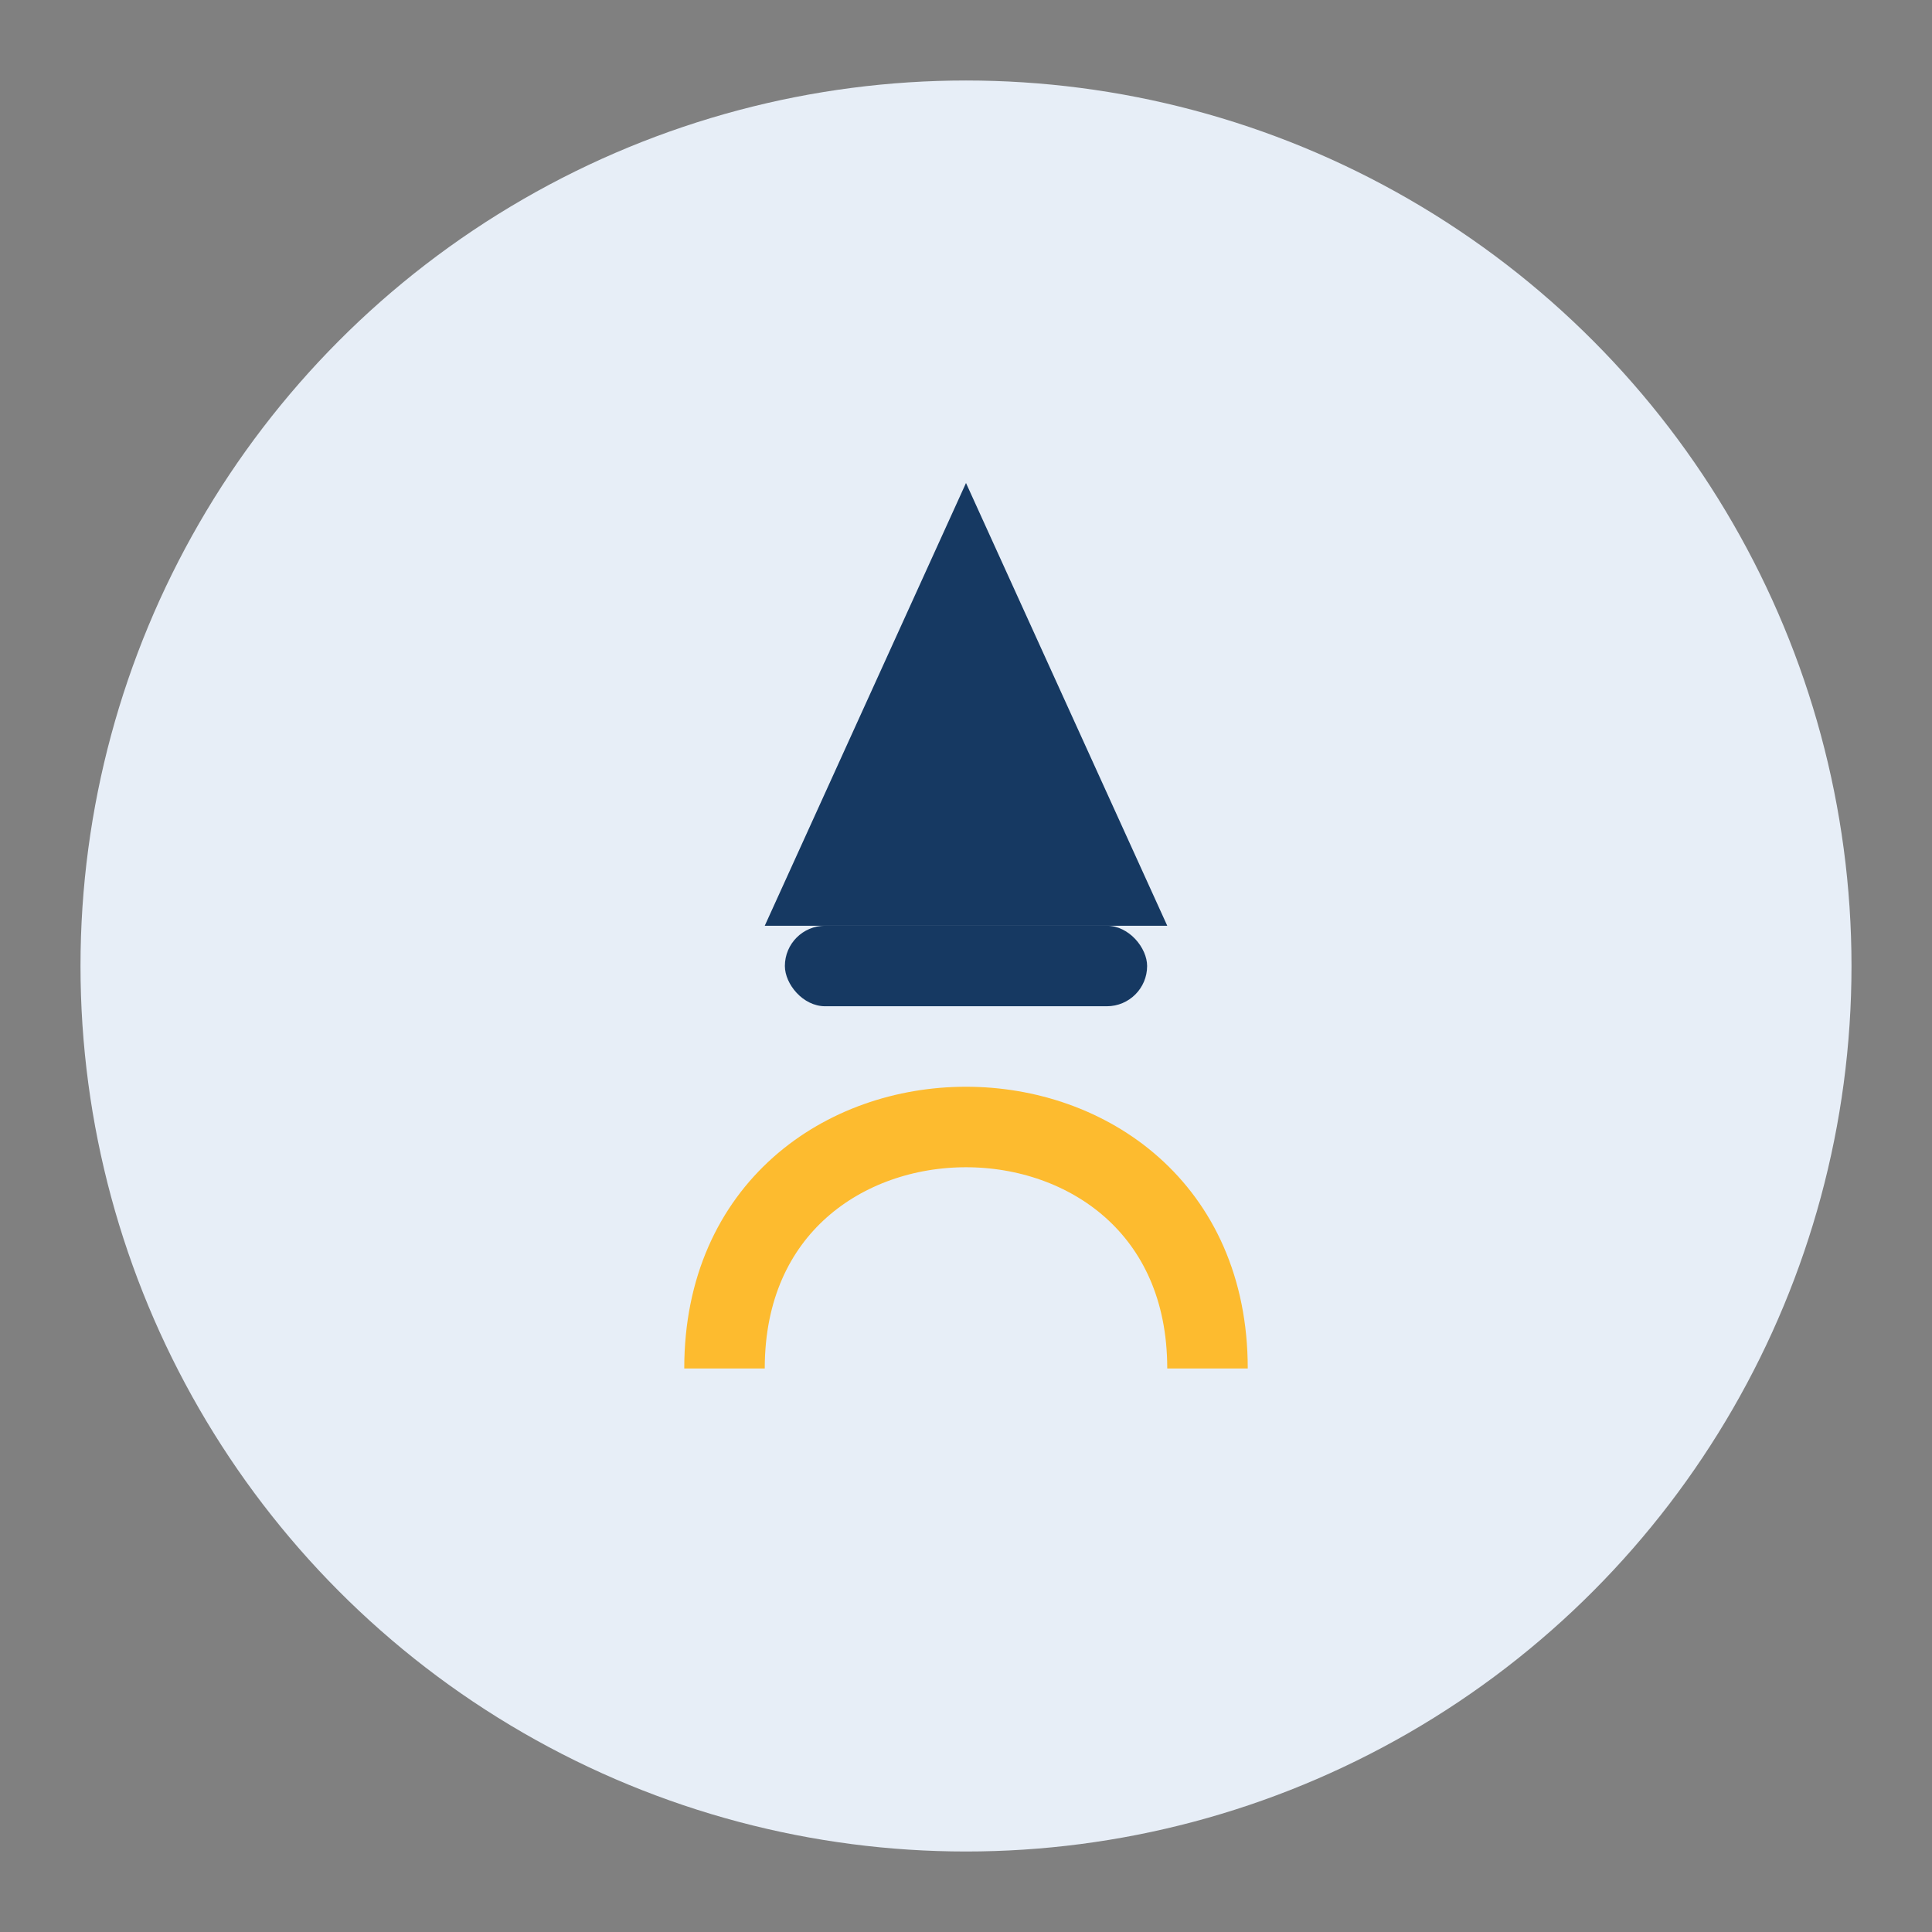
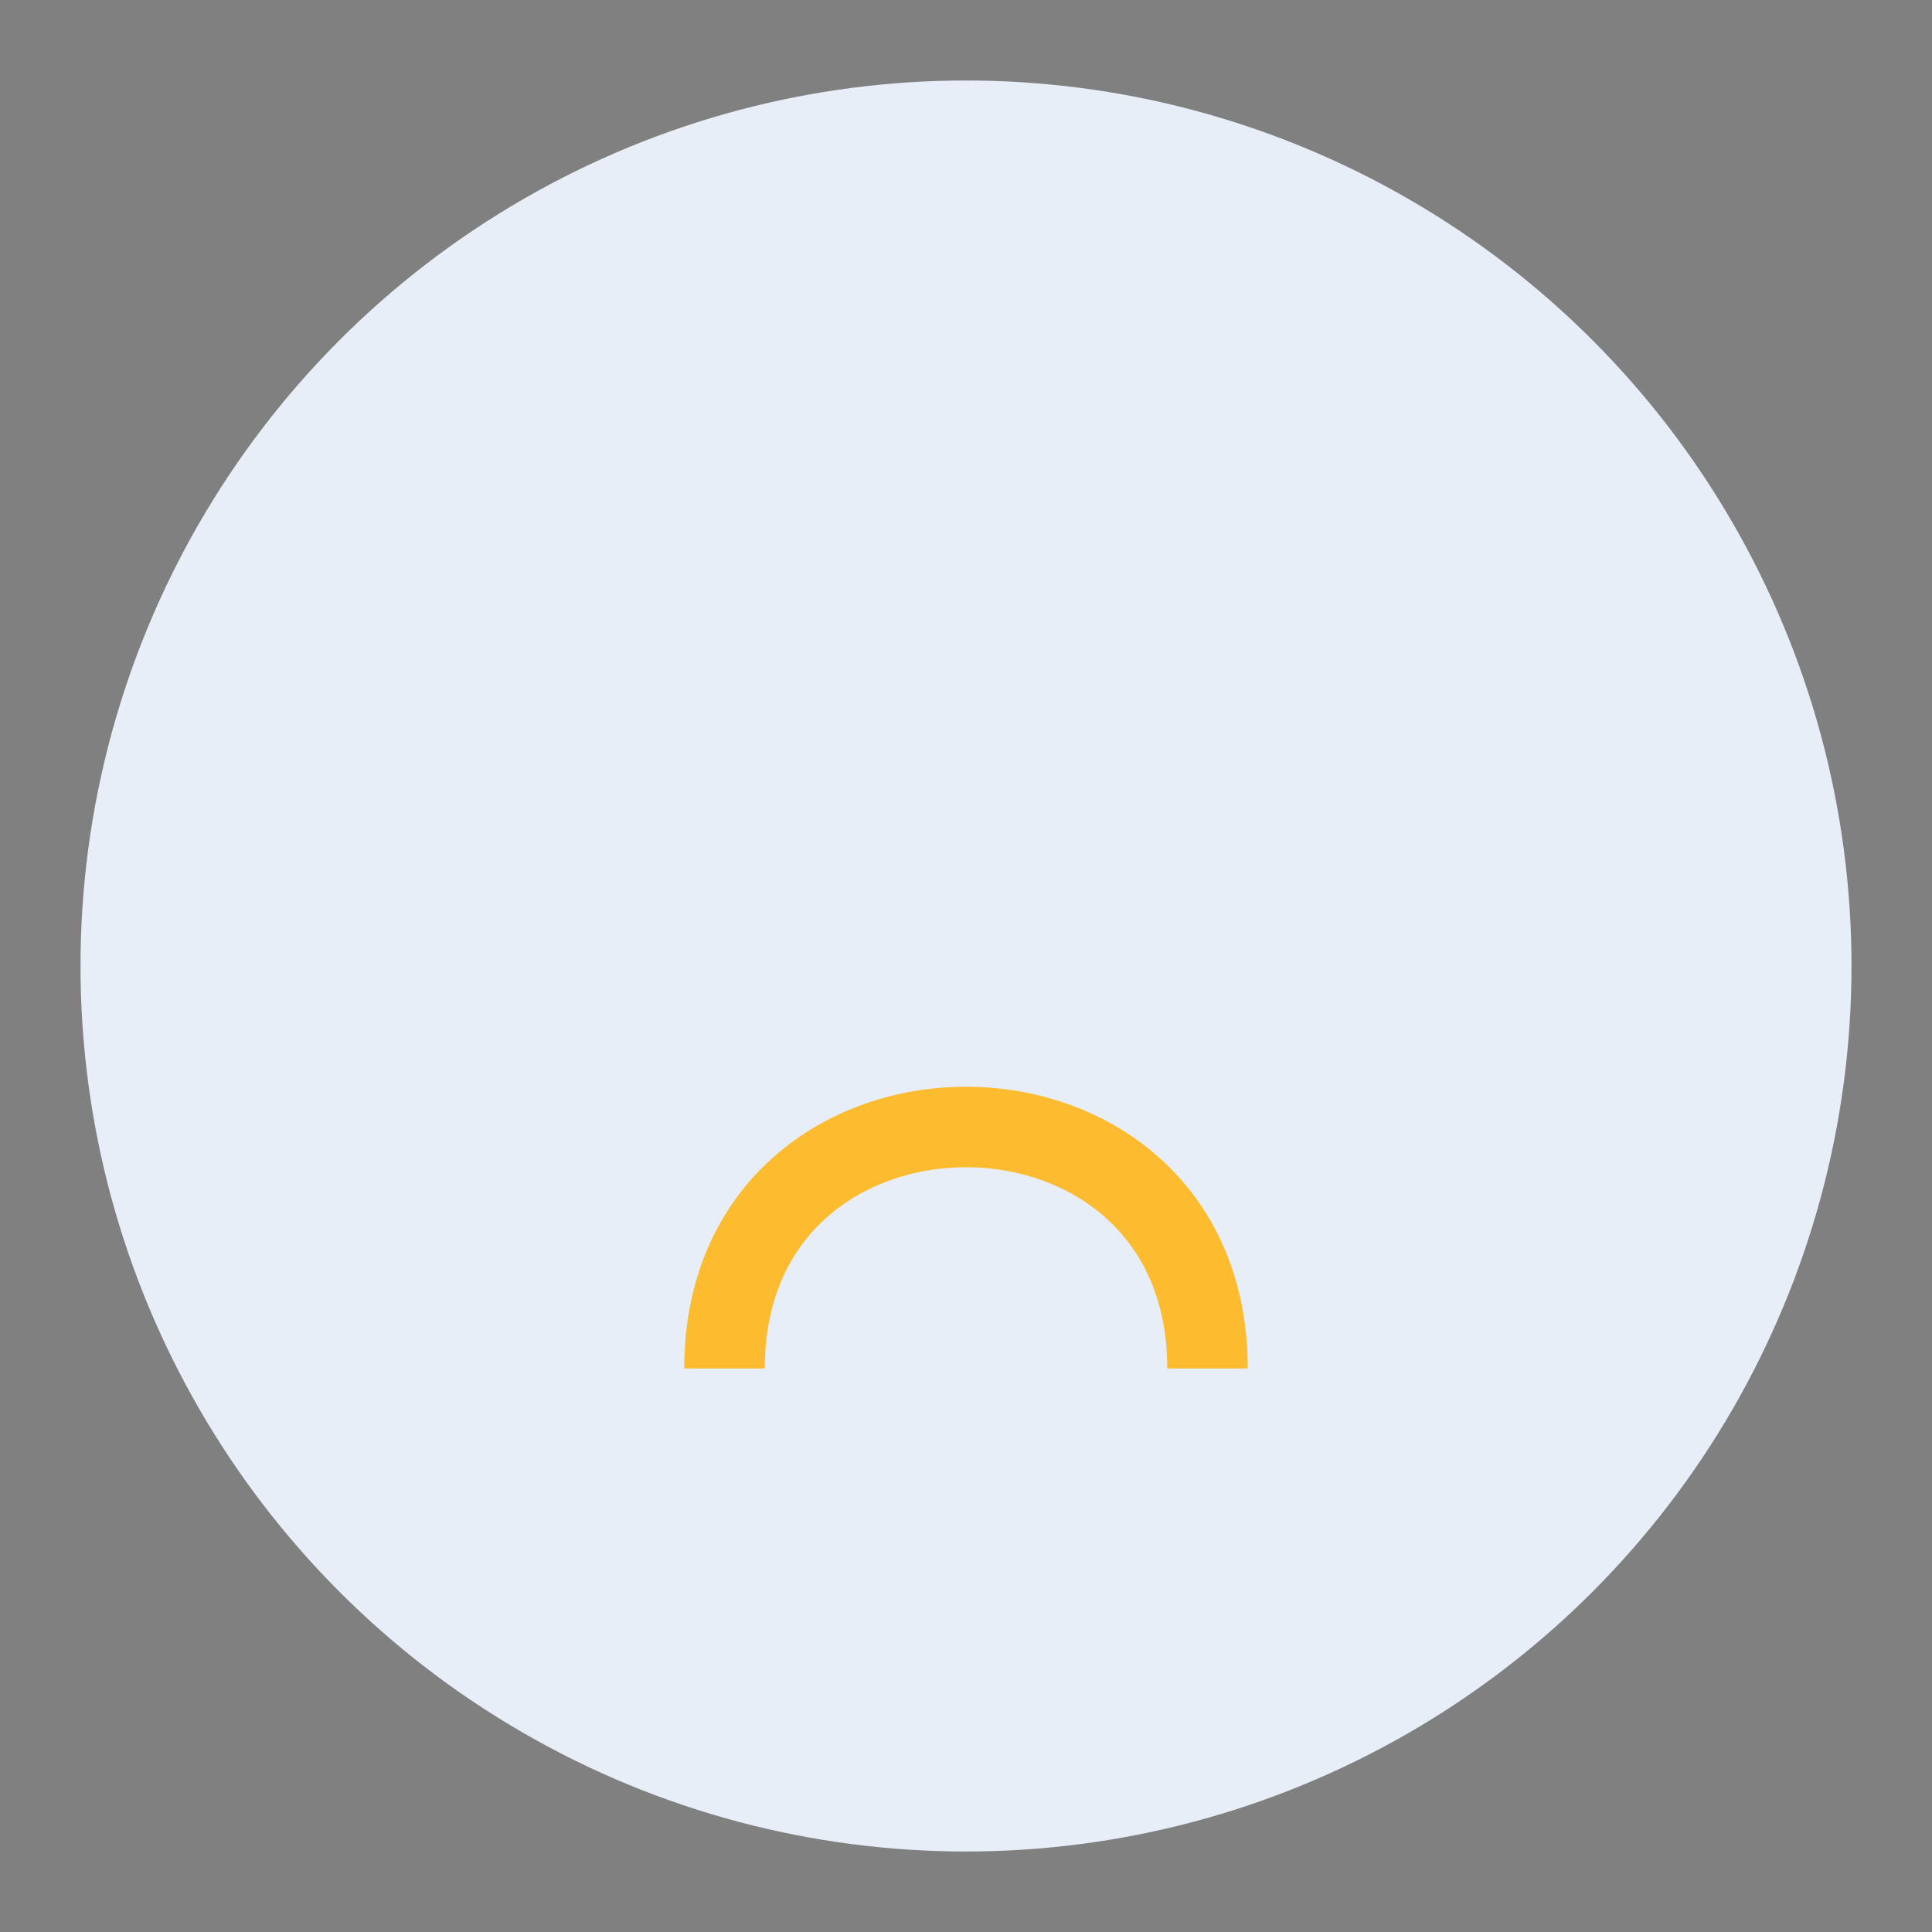
<svg xmlns="http://www.w3.org/2000/svg" width="48" height="48" viewBox="0 0 48 48">
  <rect x="0" y="0" width="48" height="48" fill="#808080" stroke="none" />
  <circle cx="24" cy="24" r="22" fill="#E7EEF7" />
  <path d="M18 34c0-8 12-8 12 0" fill="none" stroke="#FDBB2F" stroke-width="2" />
-   <path d="M24 12l5 11h-10z" fill="#163962" />
-   <rect x="19.5" y="23" width="9" height="2" rx="1" fill="#163962" />
+   <path d="M24 12l5 11z" fill="#163962" />
</svg>